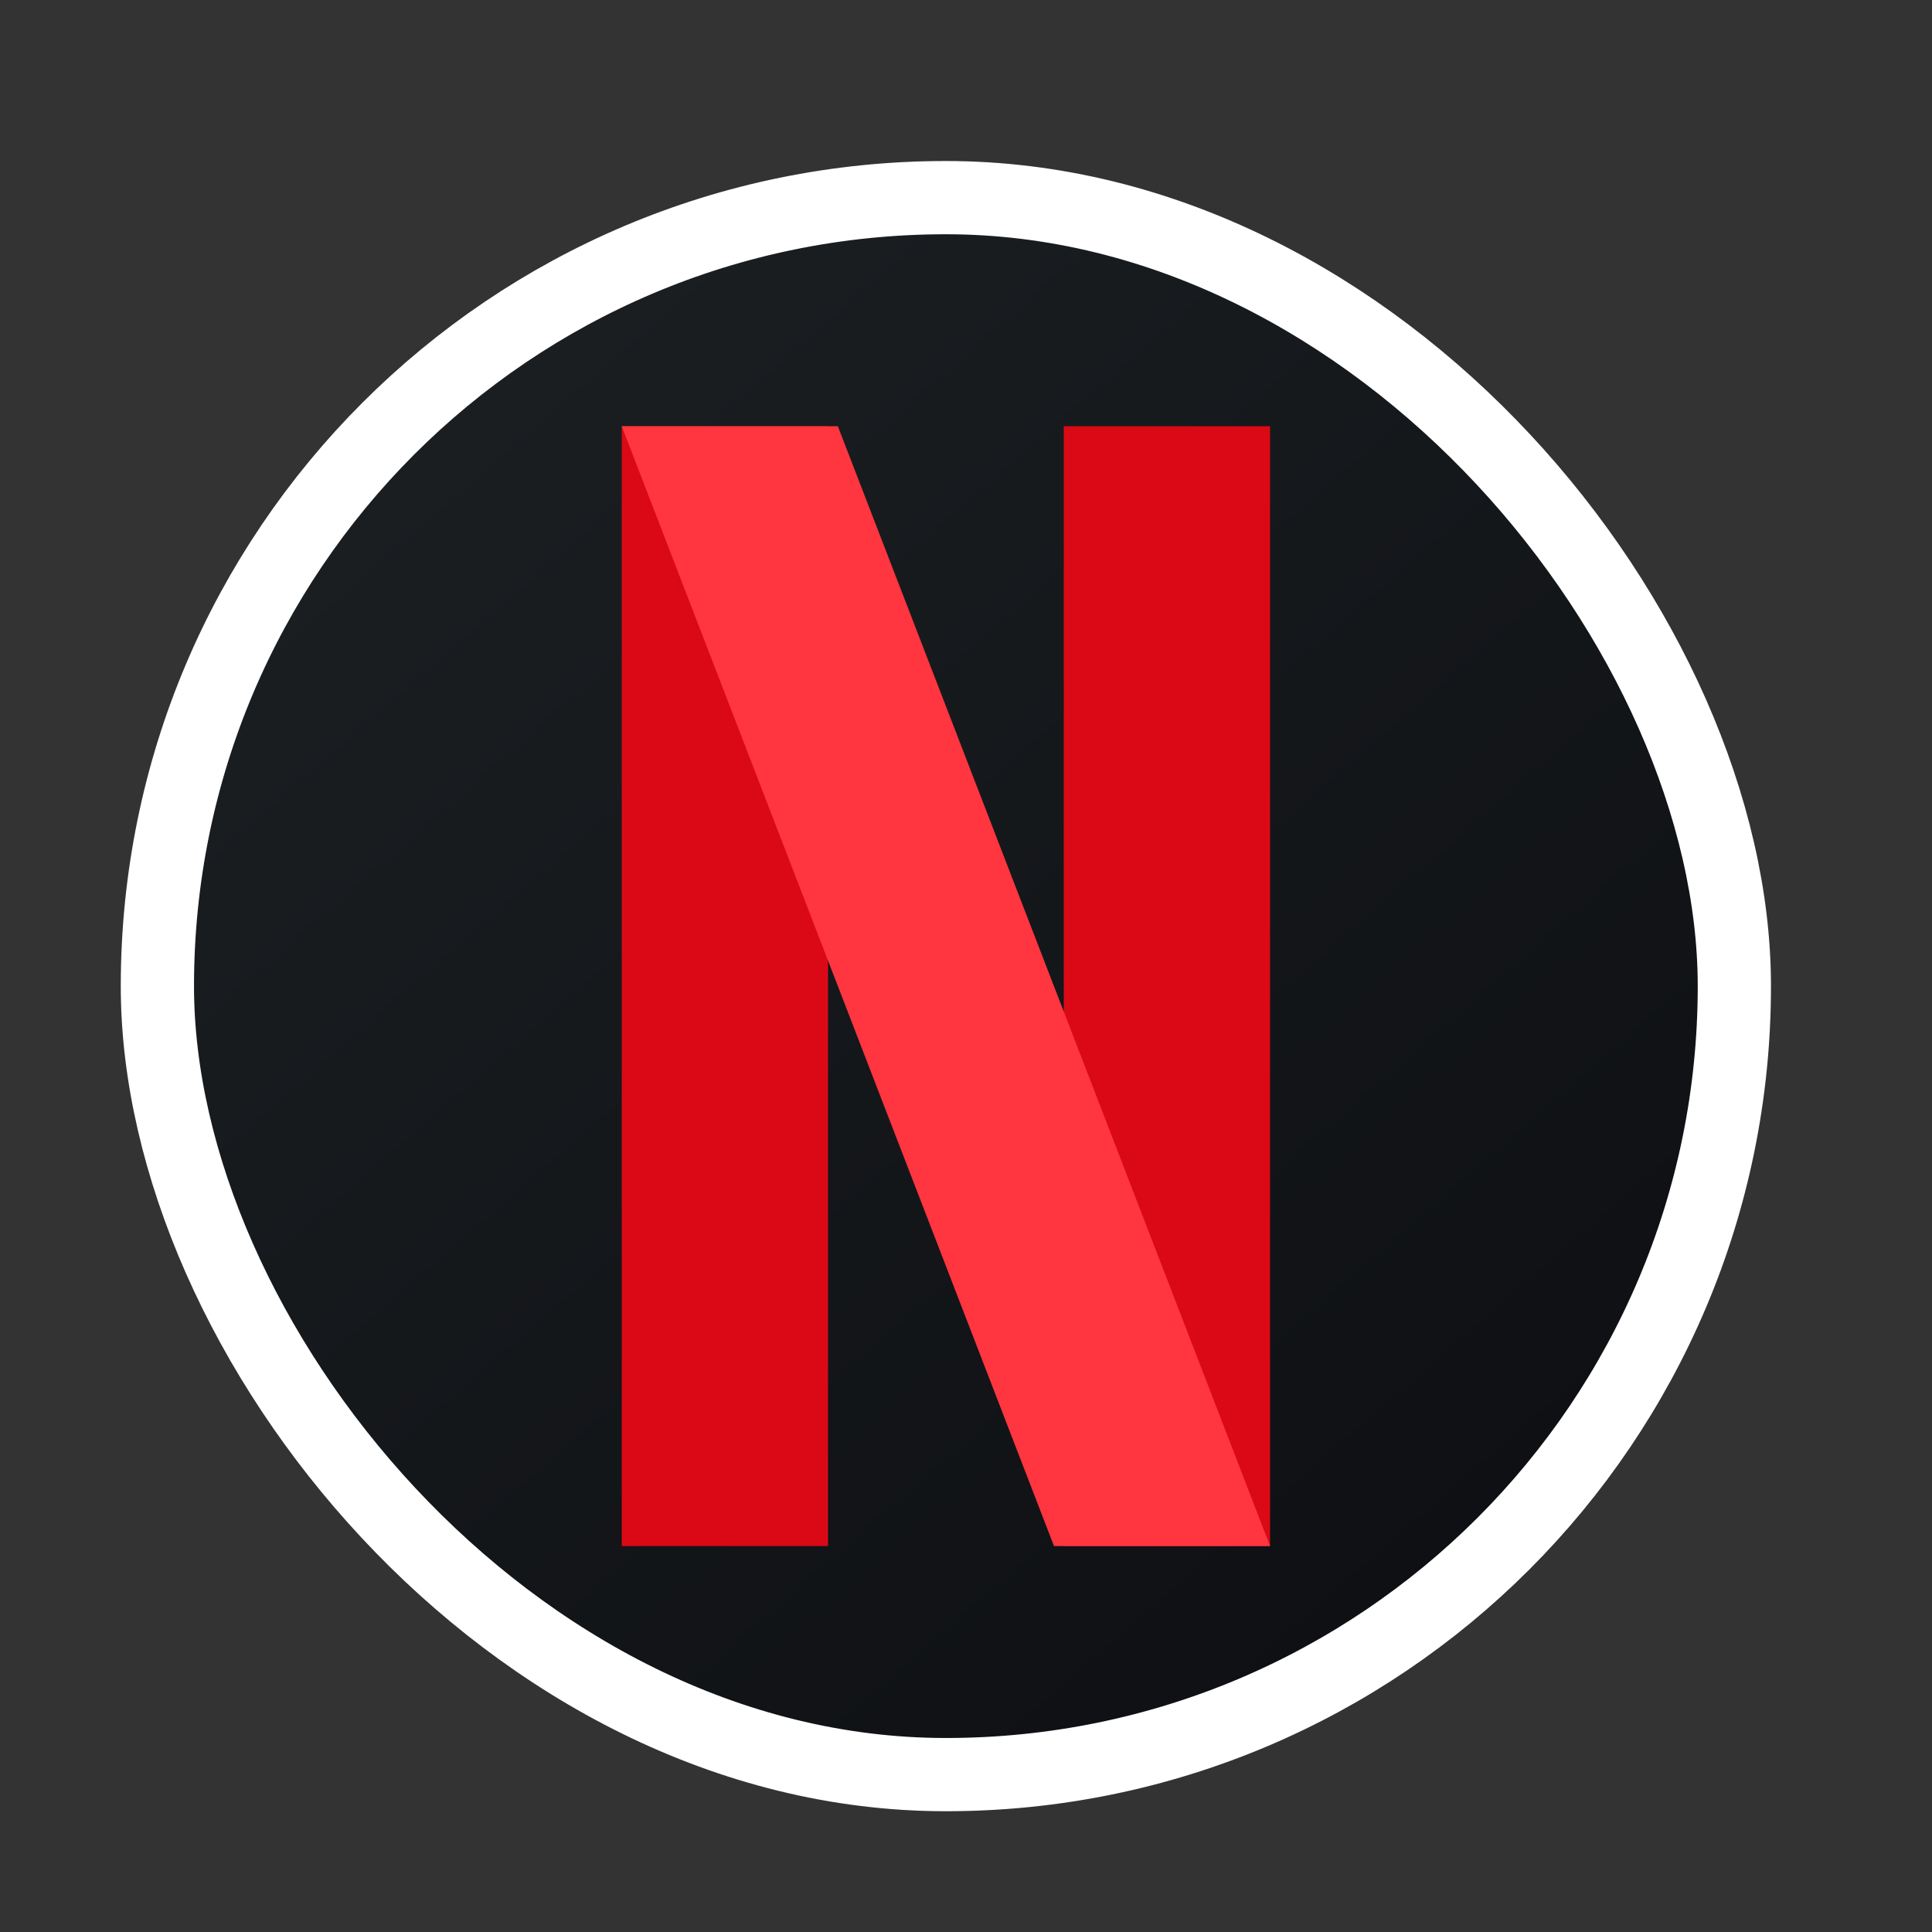
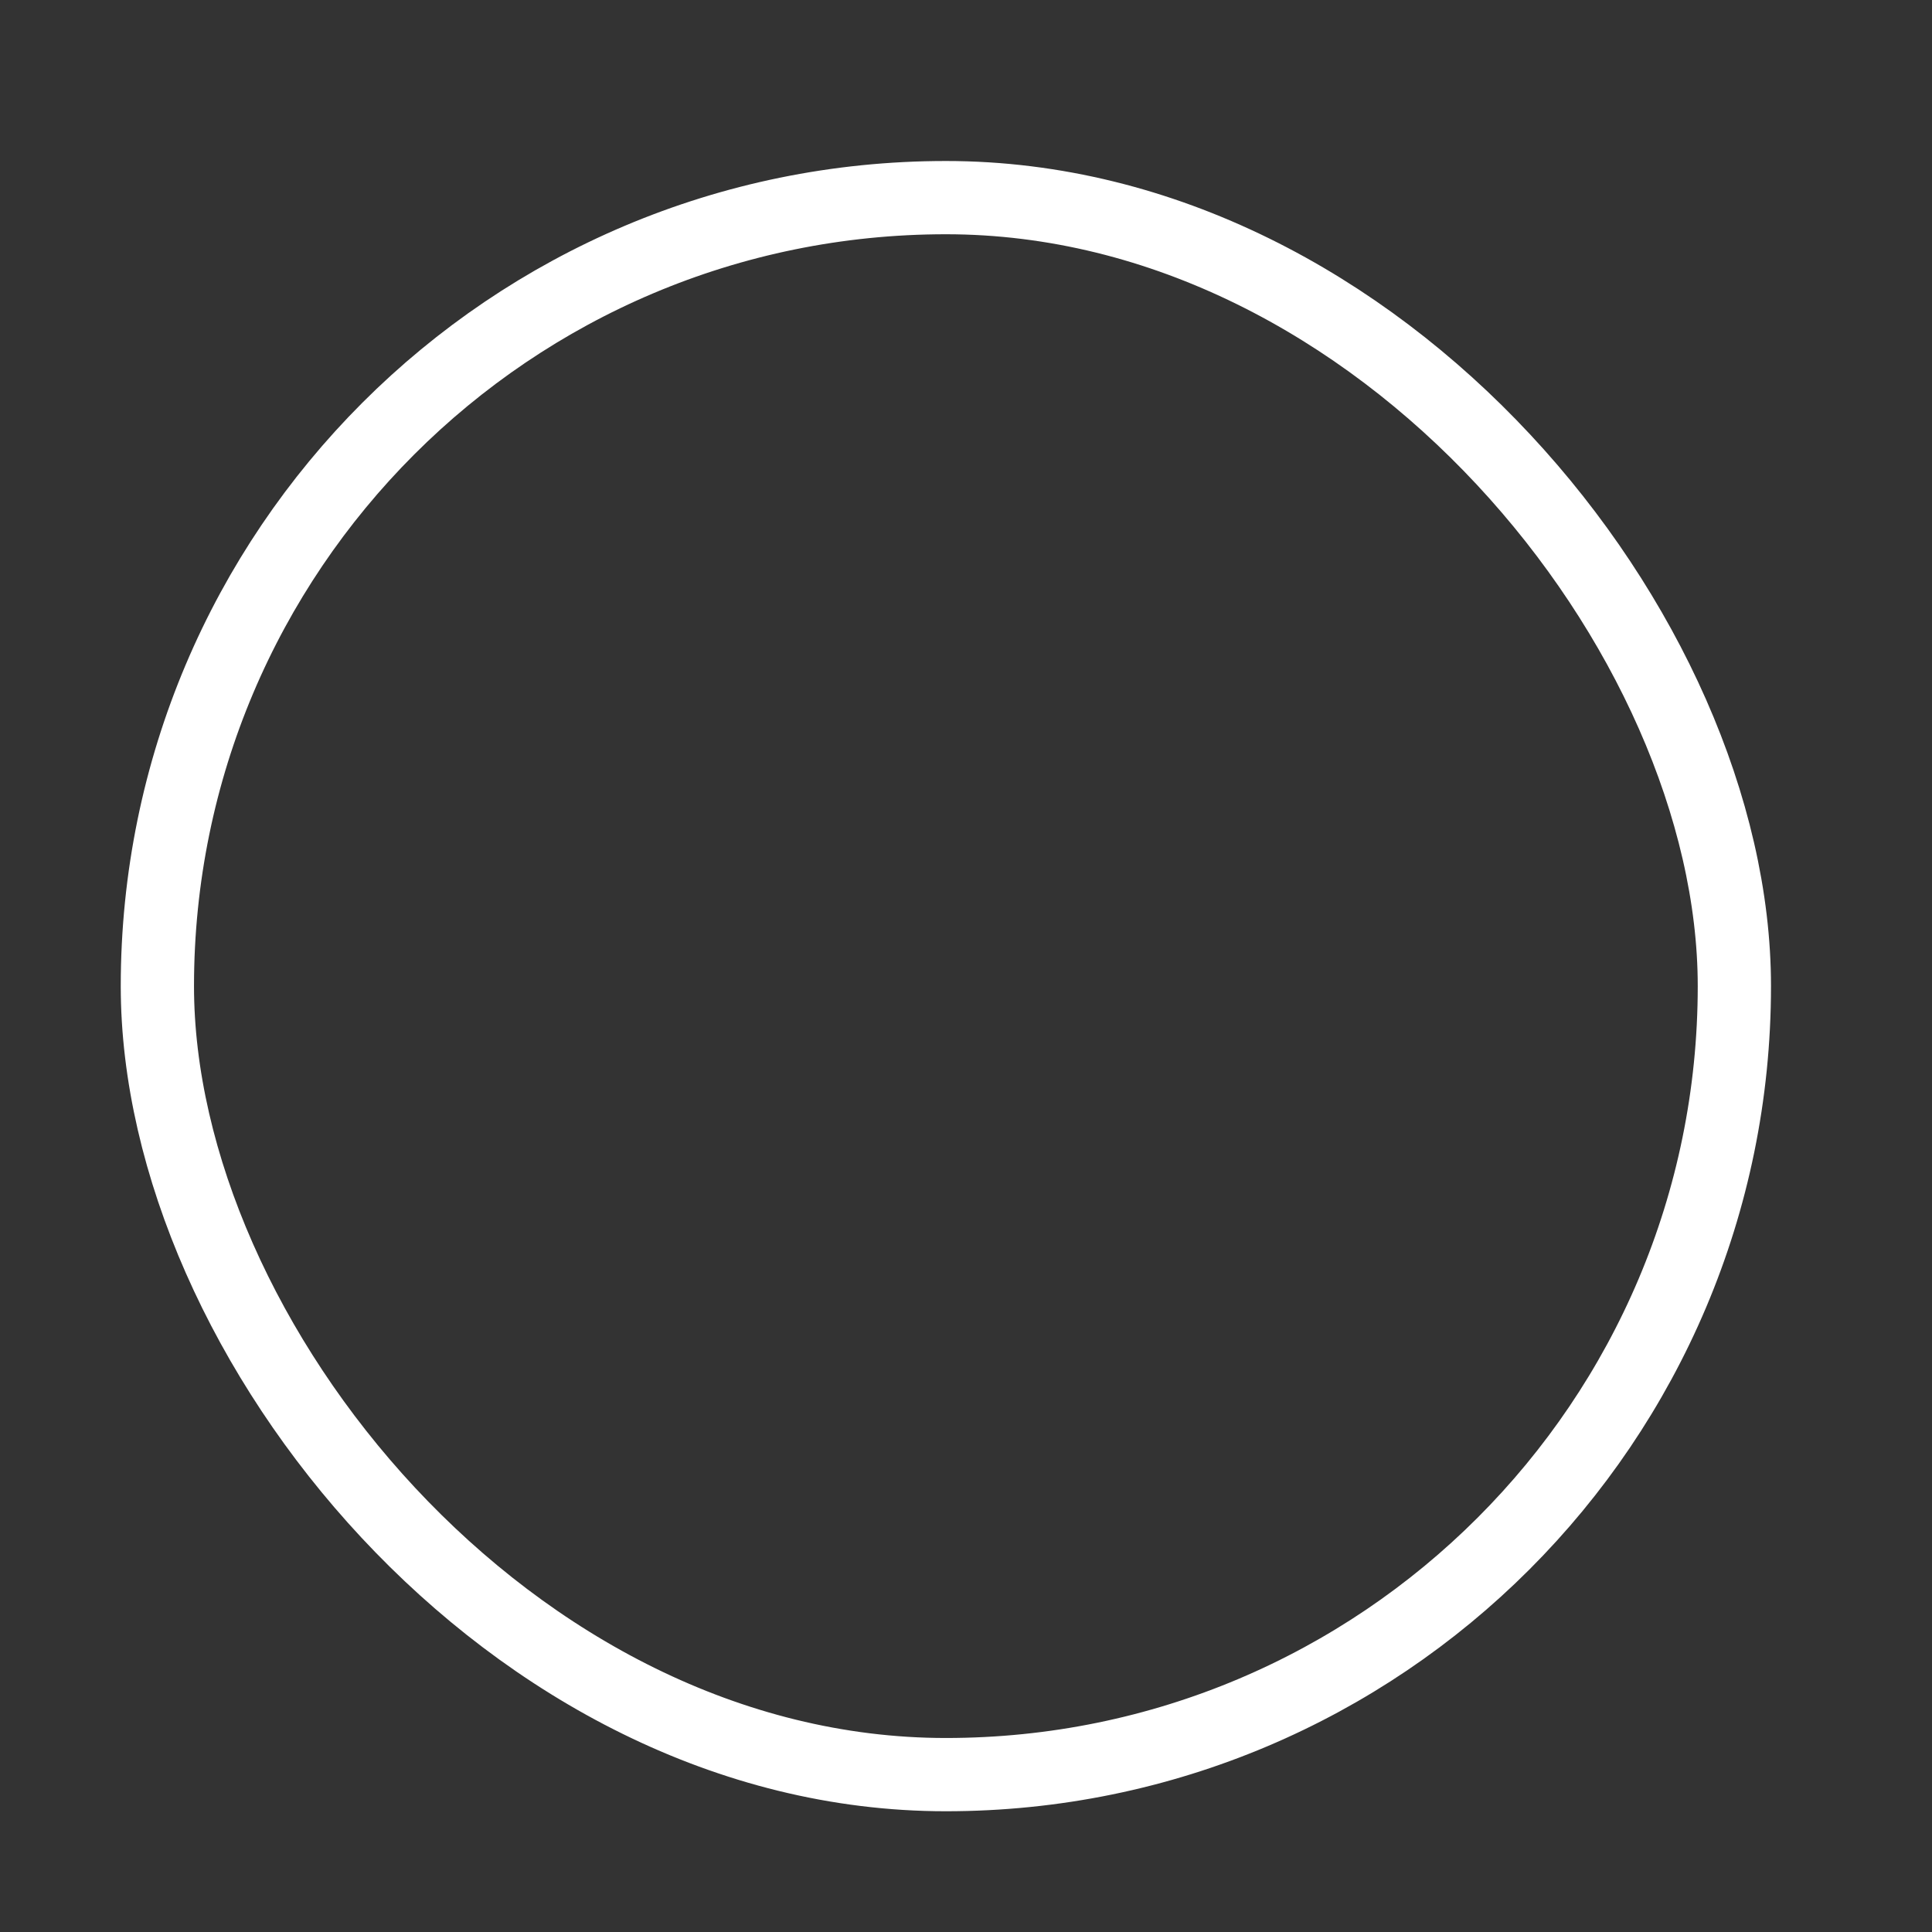
<svg xmlns="http://www.w3.org/2000/svg" width="48" height="48" viewBox="0 0 48 48" fill="none">
  <rect x="0" y="0" width="48" height="48" fill="#333333" stroke="none" />
  <g clip-path="url(#clip0_1521_2860)">
-     <path d="M3 4H44V45H3V4Z" fill="url(#paint0_linear_1521_2860)" />
-     <path d="M15.447 10.589H20.572V38.411H15.447V10.589ZM26.429 10.589H31.554V38.411H26.429V10.589Z" fill="#DB0916" />
-     <path d="M26.186 38.411H31.554L20.816 10.589H15.447L26.186 38.411Z" fill="#FF3540" />
+     <path d="M15.447 10.589H20.572V38.411H15.447ZM26.429 10.589H31.554V38.411H26.429V10.589Z" fill="#DB0916" />
  </g>
  <rect x="3.91" y="4.91" width="39.18" height="39.18" rx="19.59" stroke="white" stroke-width="1.82" />
  <defs>
    <linearGradient id="paint0_linear_1521_2860" x1="10.627" y1="11.111" x2="52.893" y2="59.655" gradientUnits="userSpaceOnUse">
      <stop stop-color="#1A1E21" />
      <stop offset="1" stop-color="#06060A" />
    </linearGradient>
    <clipPath id="clip0_1521_2860">
-       <rect x="3" y="4" width="41" height="41" rx="20.5" fill="white" />
-     </clipPath>
+       </clipPath>
  </defs>
</svg>